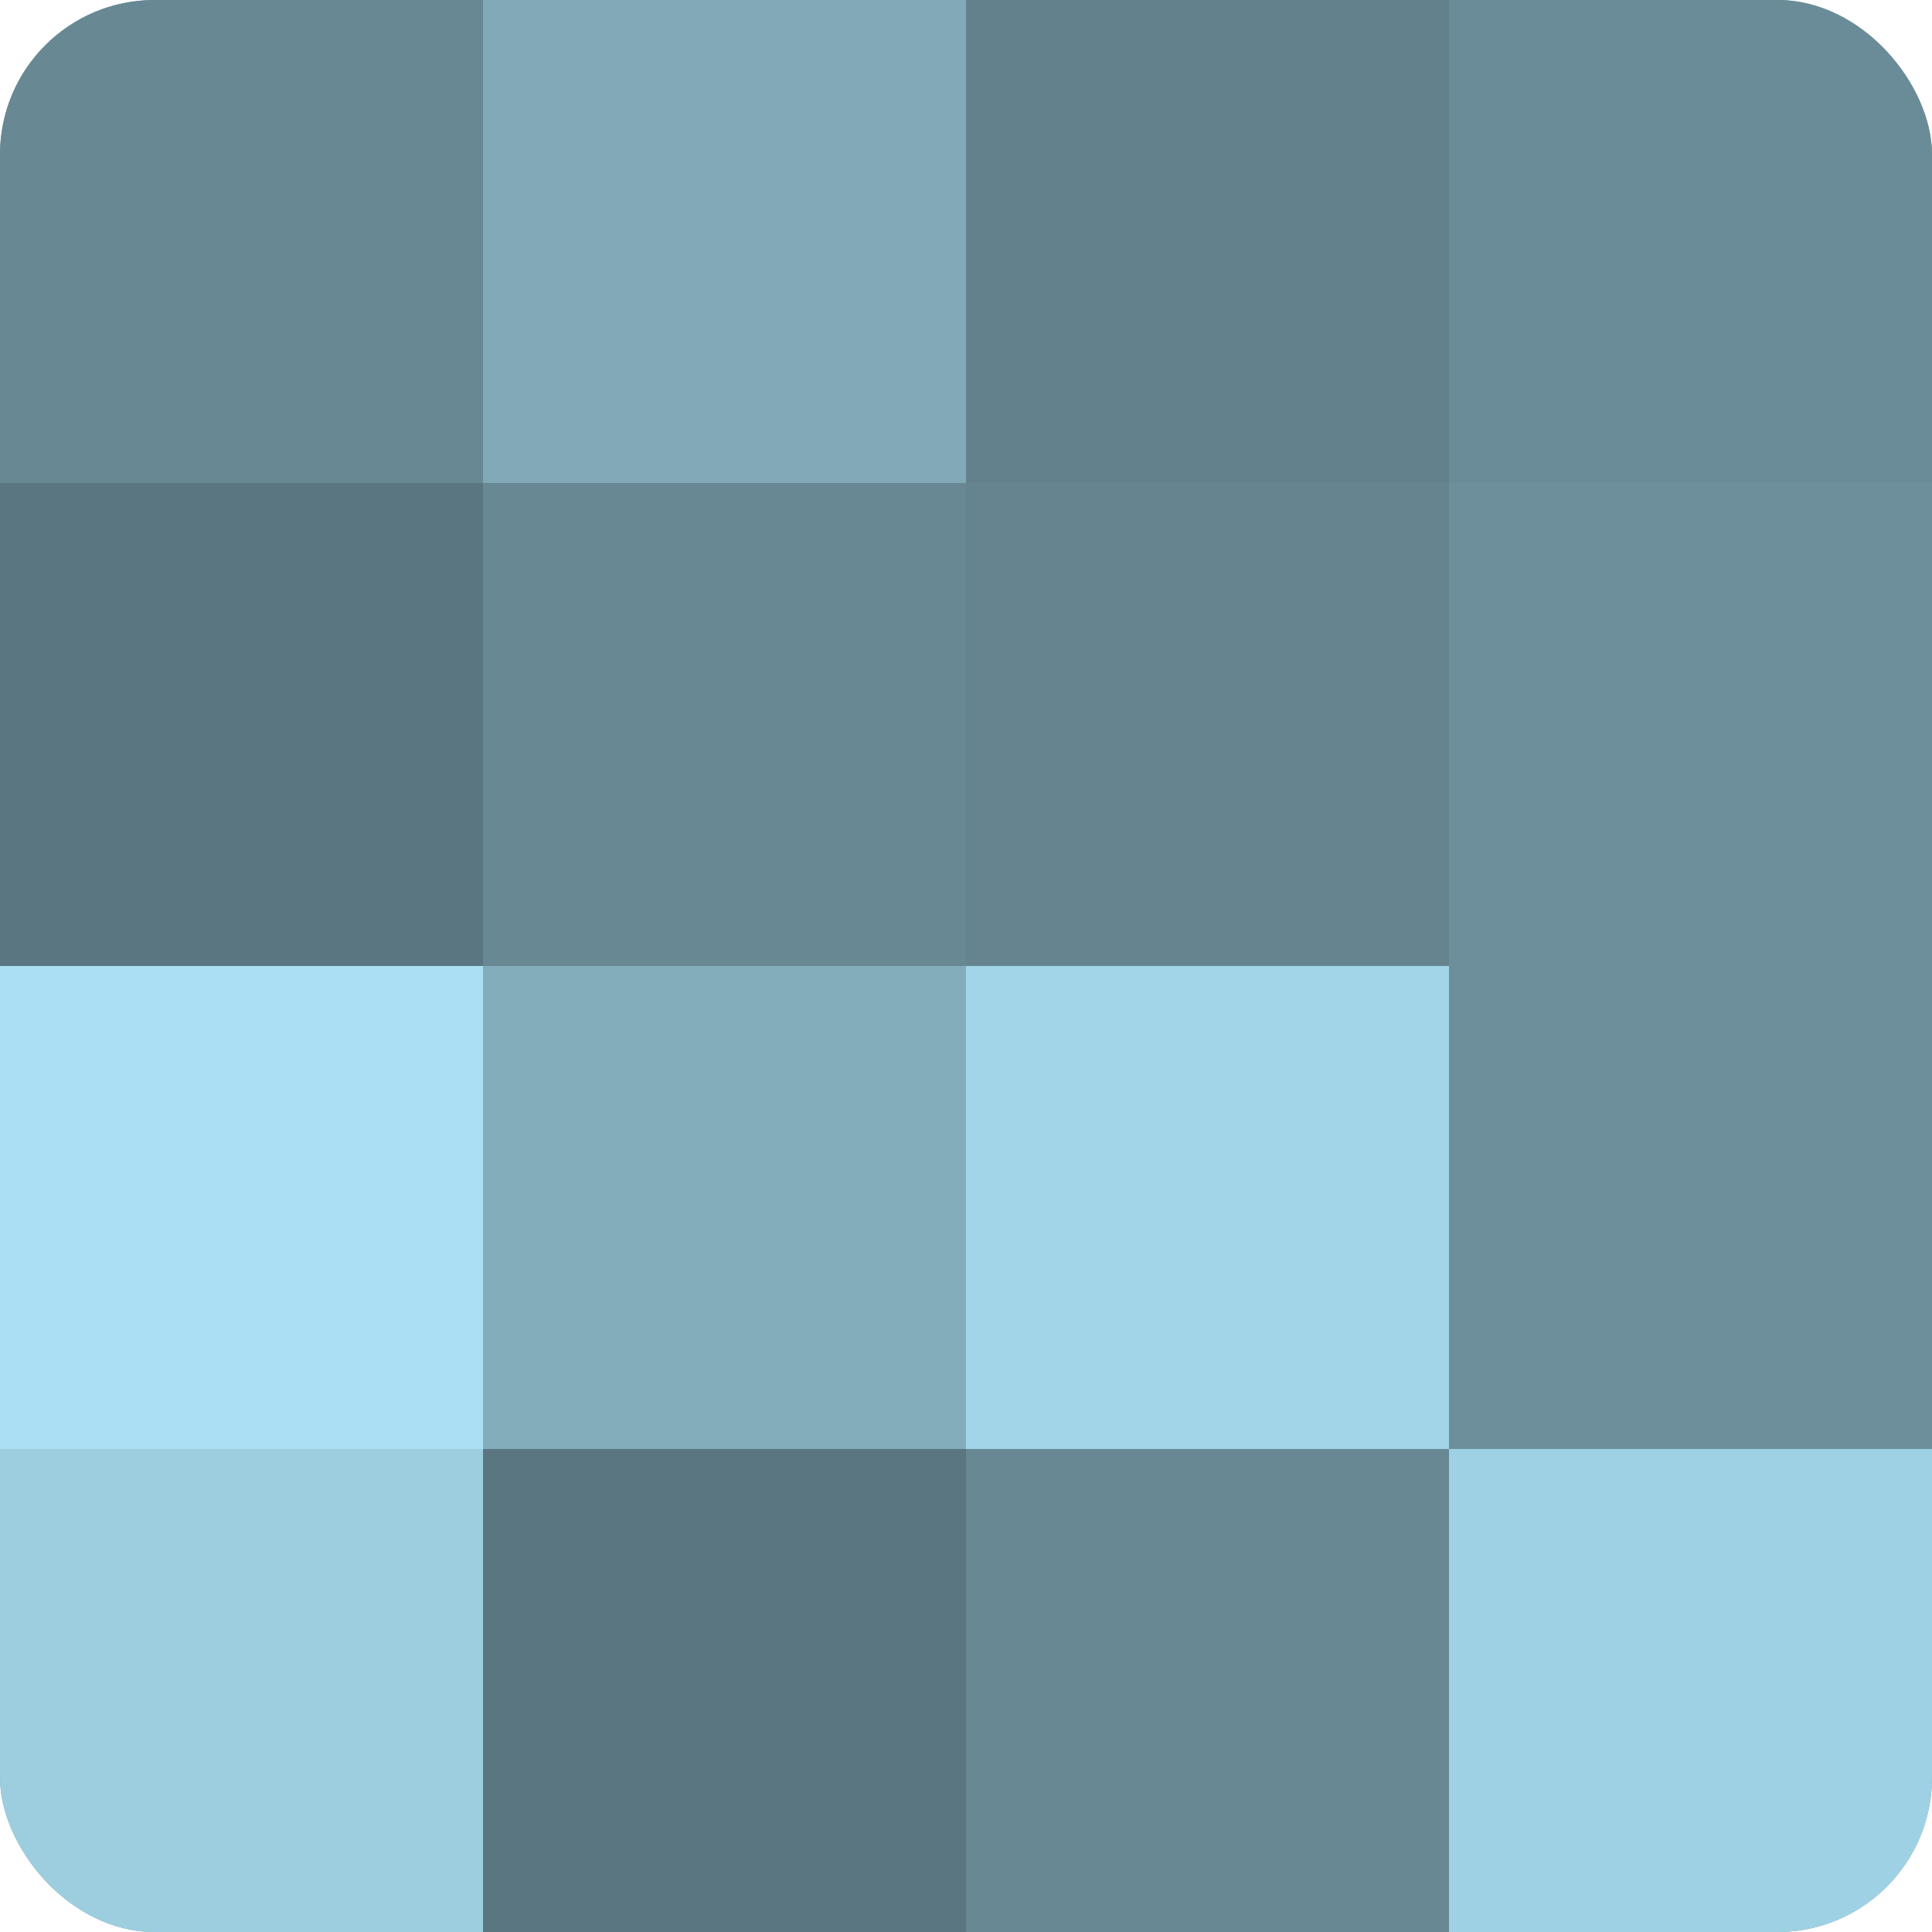
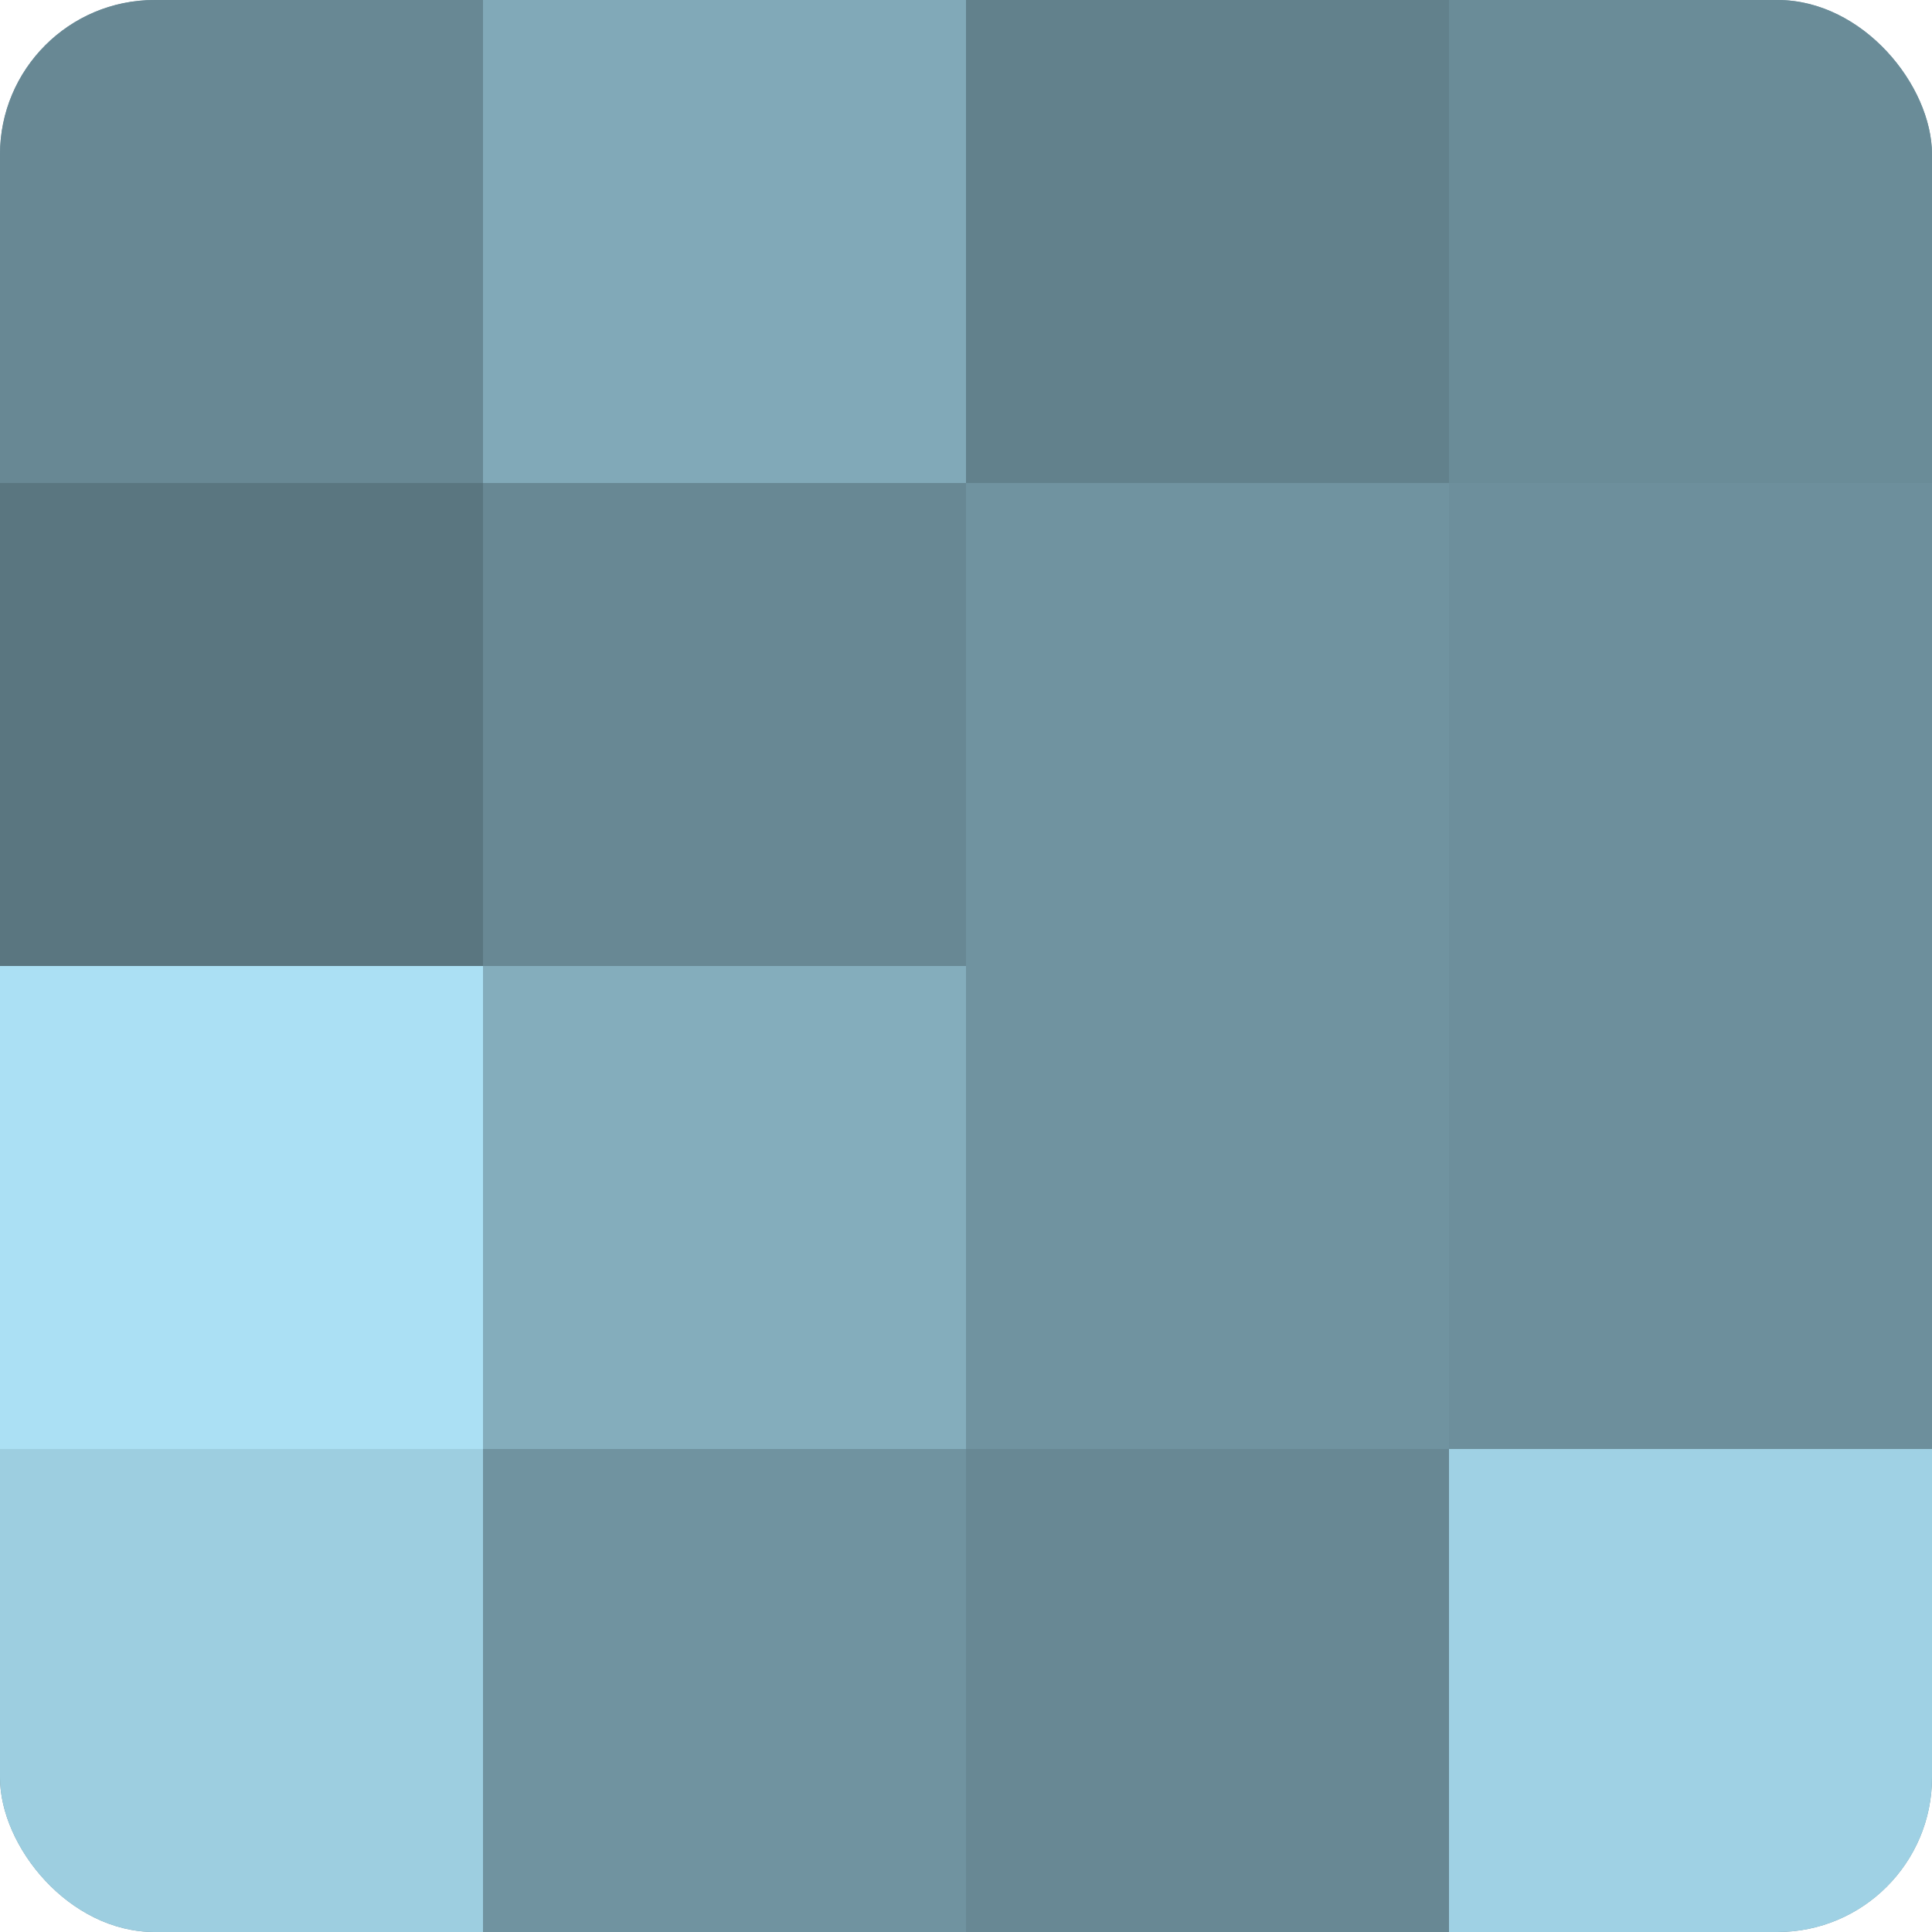
<svg xmlns="http://www.w3.org/2000/svg" width="60" height="60" viewBox="0 0 100 100" preserveAspectRatio="xMidYMid meet">
  <defs>
    <clipPath id="c" width="100" height="100">
      <rect width="100" height="100" rx="8" ry="8" />
    </clipPath>
  </defs>
  <g clip-path="url(#c)">
    <rect width="100" height="100" fill="#7093a0" />
    <rect width="25" height="25" fill="#688894" />
    <rect y="25" width="25" height="25" fill="#5a7680" />
    <rect y="50" width="25" height="25" fill="#abe0f4" />
    <rect y="75" width="25" height="25" fill="#9dcee0" />
    <rect x="25" width="25" height="25" fill="#81a9b8" />
    <rect x="25" y="25" width="25" height="25" fill="#688894" />
    <rect x="25" y="50" width="25" height="25" fill="#84adbc" />
-     <rect x="25" y="75" width="25" height="25" fill="#5a7680" />
    <rect x="50" width="25" height="25" fill="#62818c" />
-     <rect x="50" y="25" width="25" height="25" fill="#658490" />
-     <rect x="50" y="50" width="25" height="25" fill="#a2d5e8" />
    <rect x="50" y="75" width="25" height="25" fill="#688894" />
    <rect x="75" width="25" height="25" fill="#6a8c98" />
    <rect x="75" y="25" width="25" height="25" fill="#6d8f9c" />
    <rect x="75" y="50" width="25" height="25" fill="#6d8f9c" />
    <rect x="75" y="75" width="25" height="25" fill="#9fd1e4" />
  </g>
</svg>